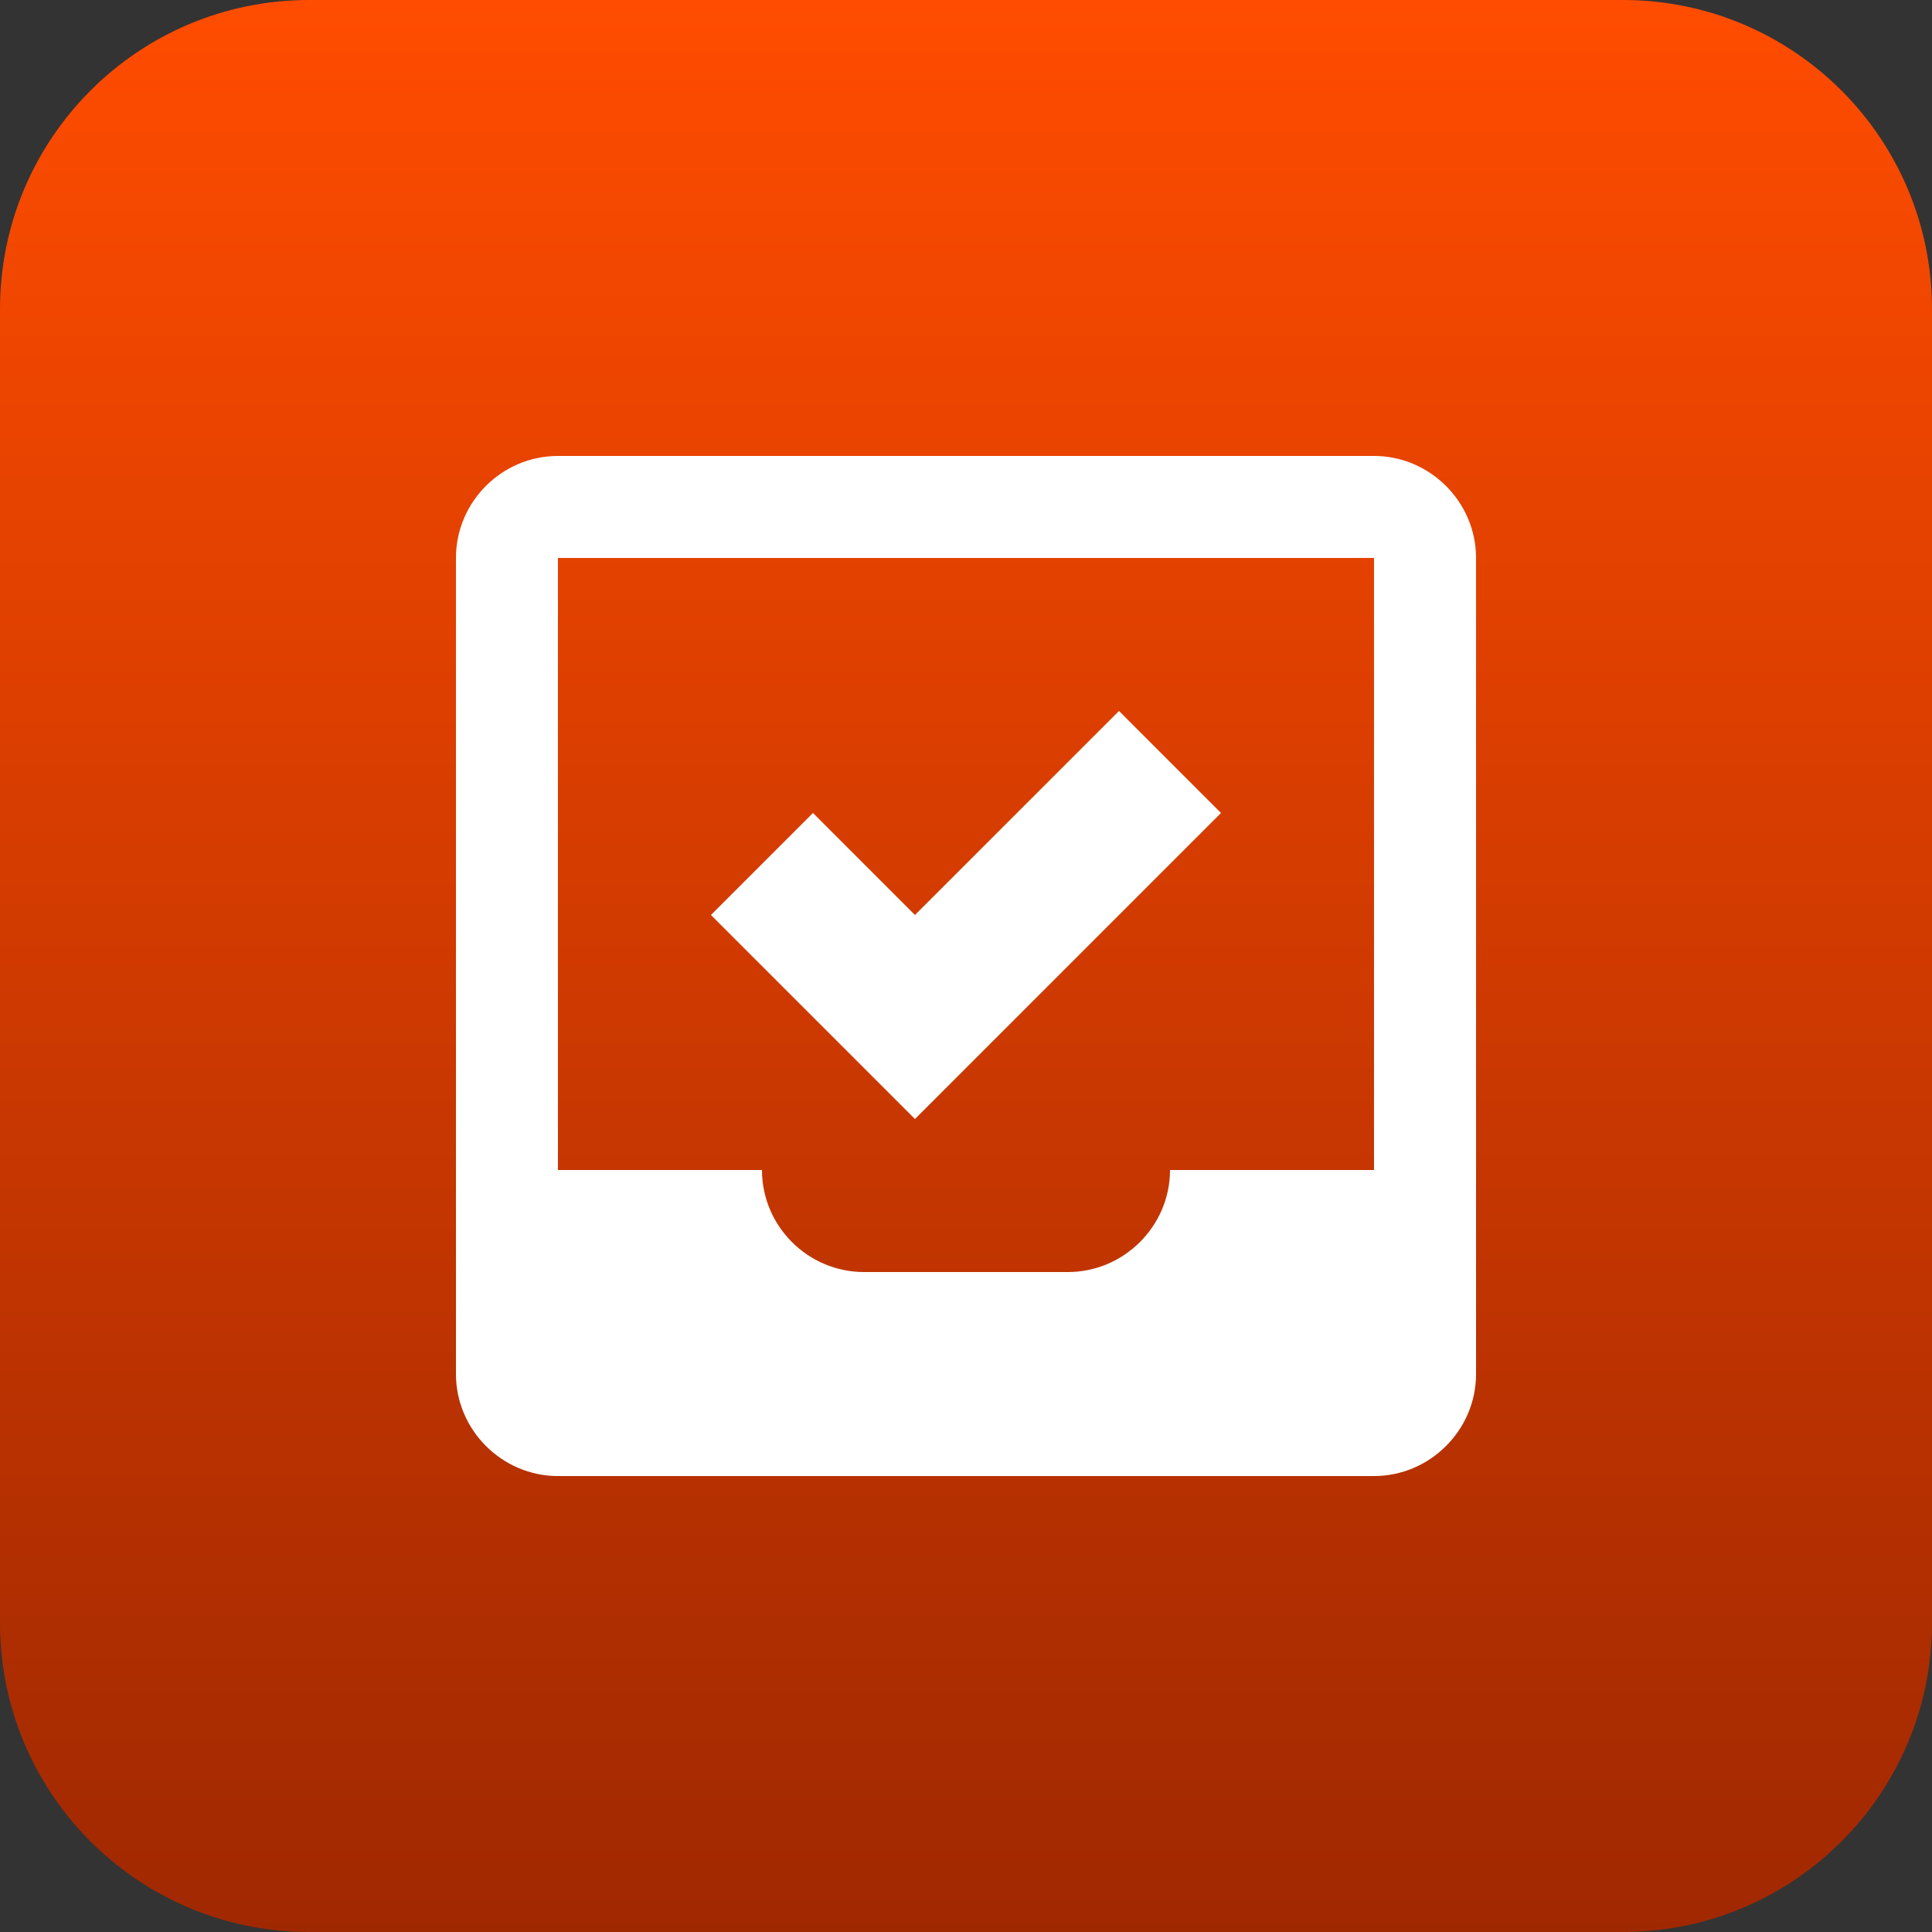
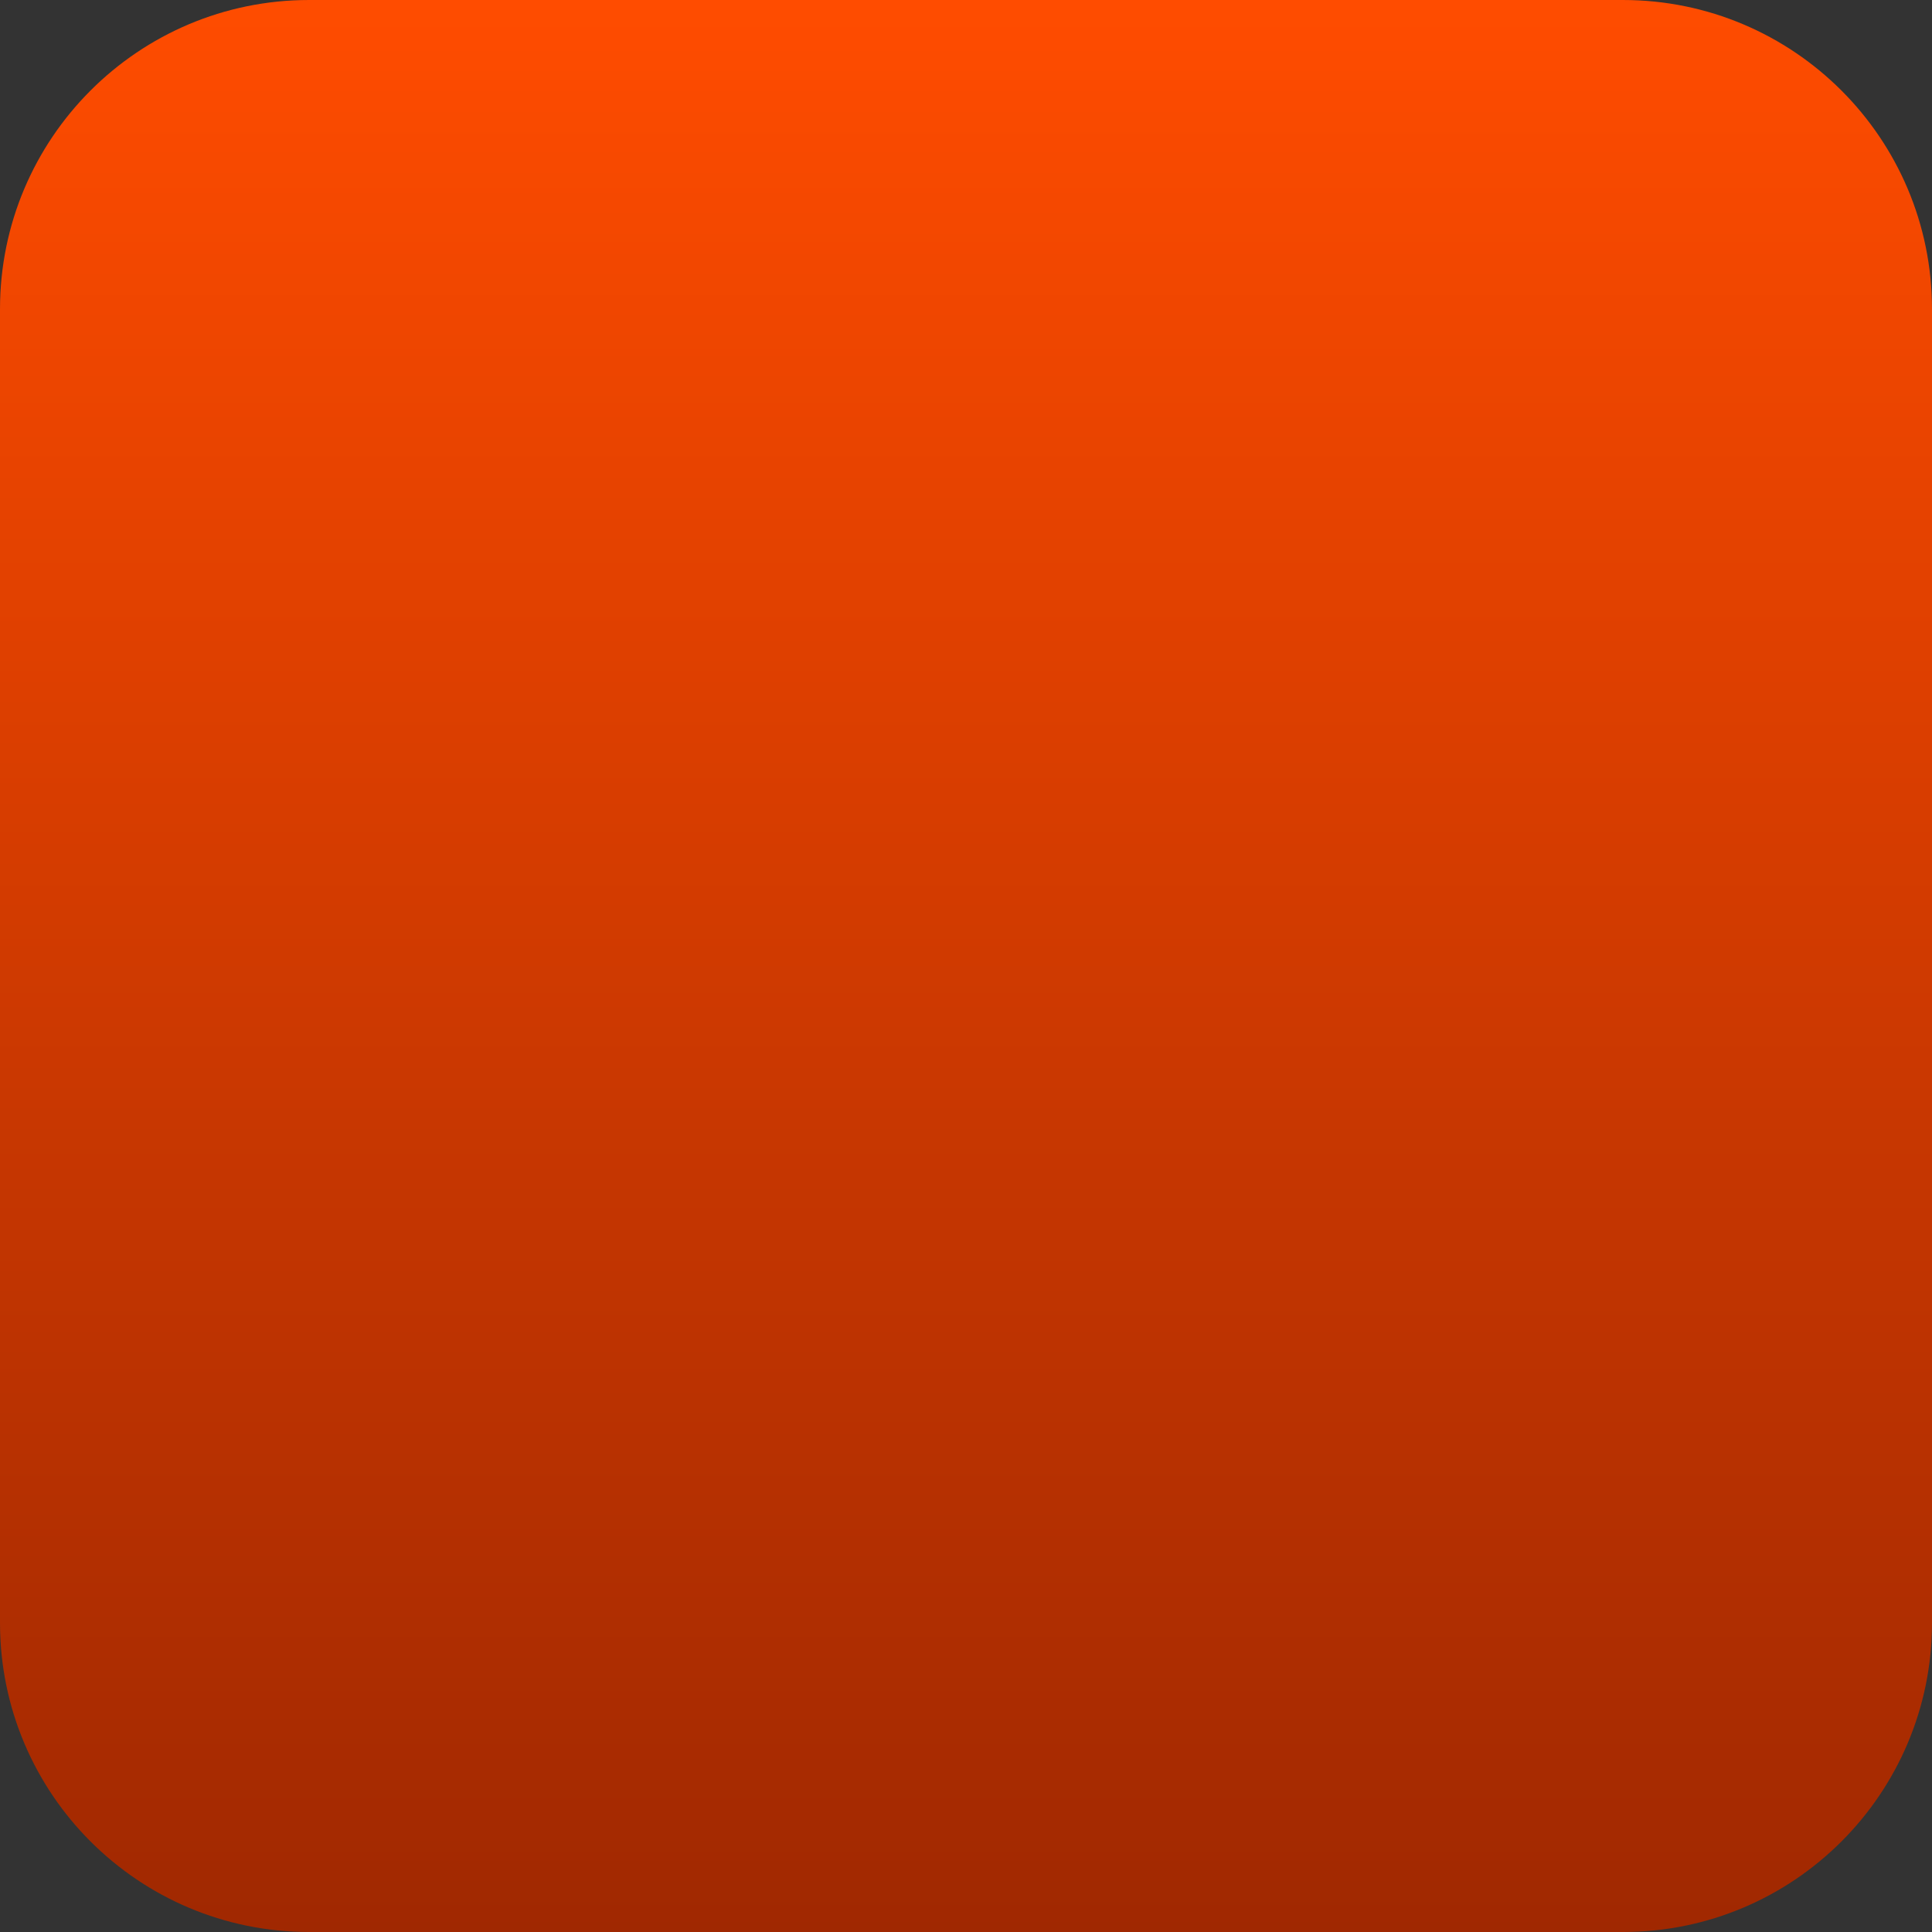
<svg xmlns="http://www.w3.org/2000/svg" width="70" height="70" viewBox="0 0 70 70" fill="none">
  <rect x="0" y="0" width="70" height="70" fill="#333333" stroke="none" />
  <path d="M0 11.2C0 5.014 5.014 0 11.2 0H58.8C64.986 0 70 5.014 70 11.2V58.8C70 64.986 64.986 70 58.8 70H11.2C5.014 70 0 64.986 0 58.8V11.2Z" fill="url(#paint0_linear_510_1046)" />
-   <path d="M16.52 20.216C16.52 18.183 18.183 16.52 20.215 16.52H49.783C51.811 16.52 53.48 18.189 53.48 20.216V49.784C53.48 51.811 51.811 53.48 49.783 53.48H20.215C18.188 53.48 16.52 51.811 16.52 49.784V20.216ZM42.392 42.392H49.783V20.216H20.215V42.392H27.608C27.608 44.425 29.271 46.088 31.303 46.088H38.696C40.723 46.088 42.392 44.419 42.392 42.392ZM25.759 33.152L29.456 29.456L33.151 33.152L40.544 25.76L44.239 29.456L33.151 40.544L25.759 33.152Z" fill="white" />
  <defs>
    <linearGradient id="paint0_linear_510_1046" x1="35" y1="0" x2="35" y2="70" gradientUnits="userSpaceOnUse">
      <stop stop-color="#FF4C00" />
      <stop offset="1" stop-color="#A02801" />
    </linearGradient>
  </defs>
</svg>